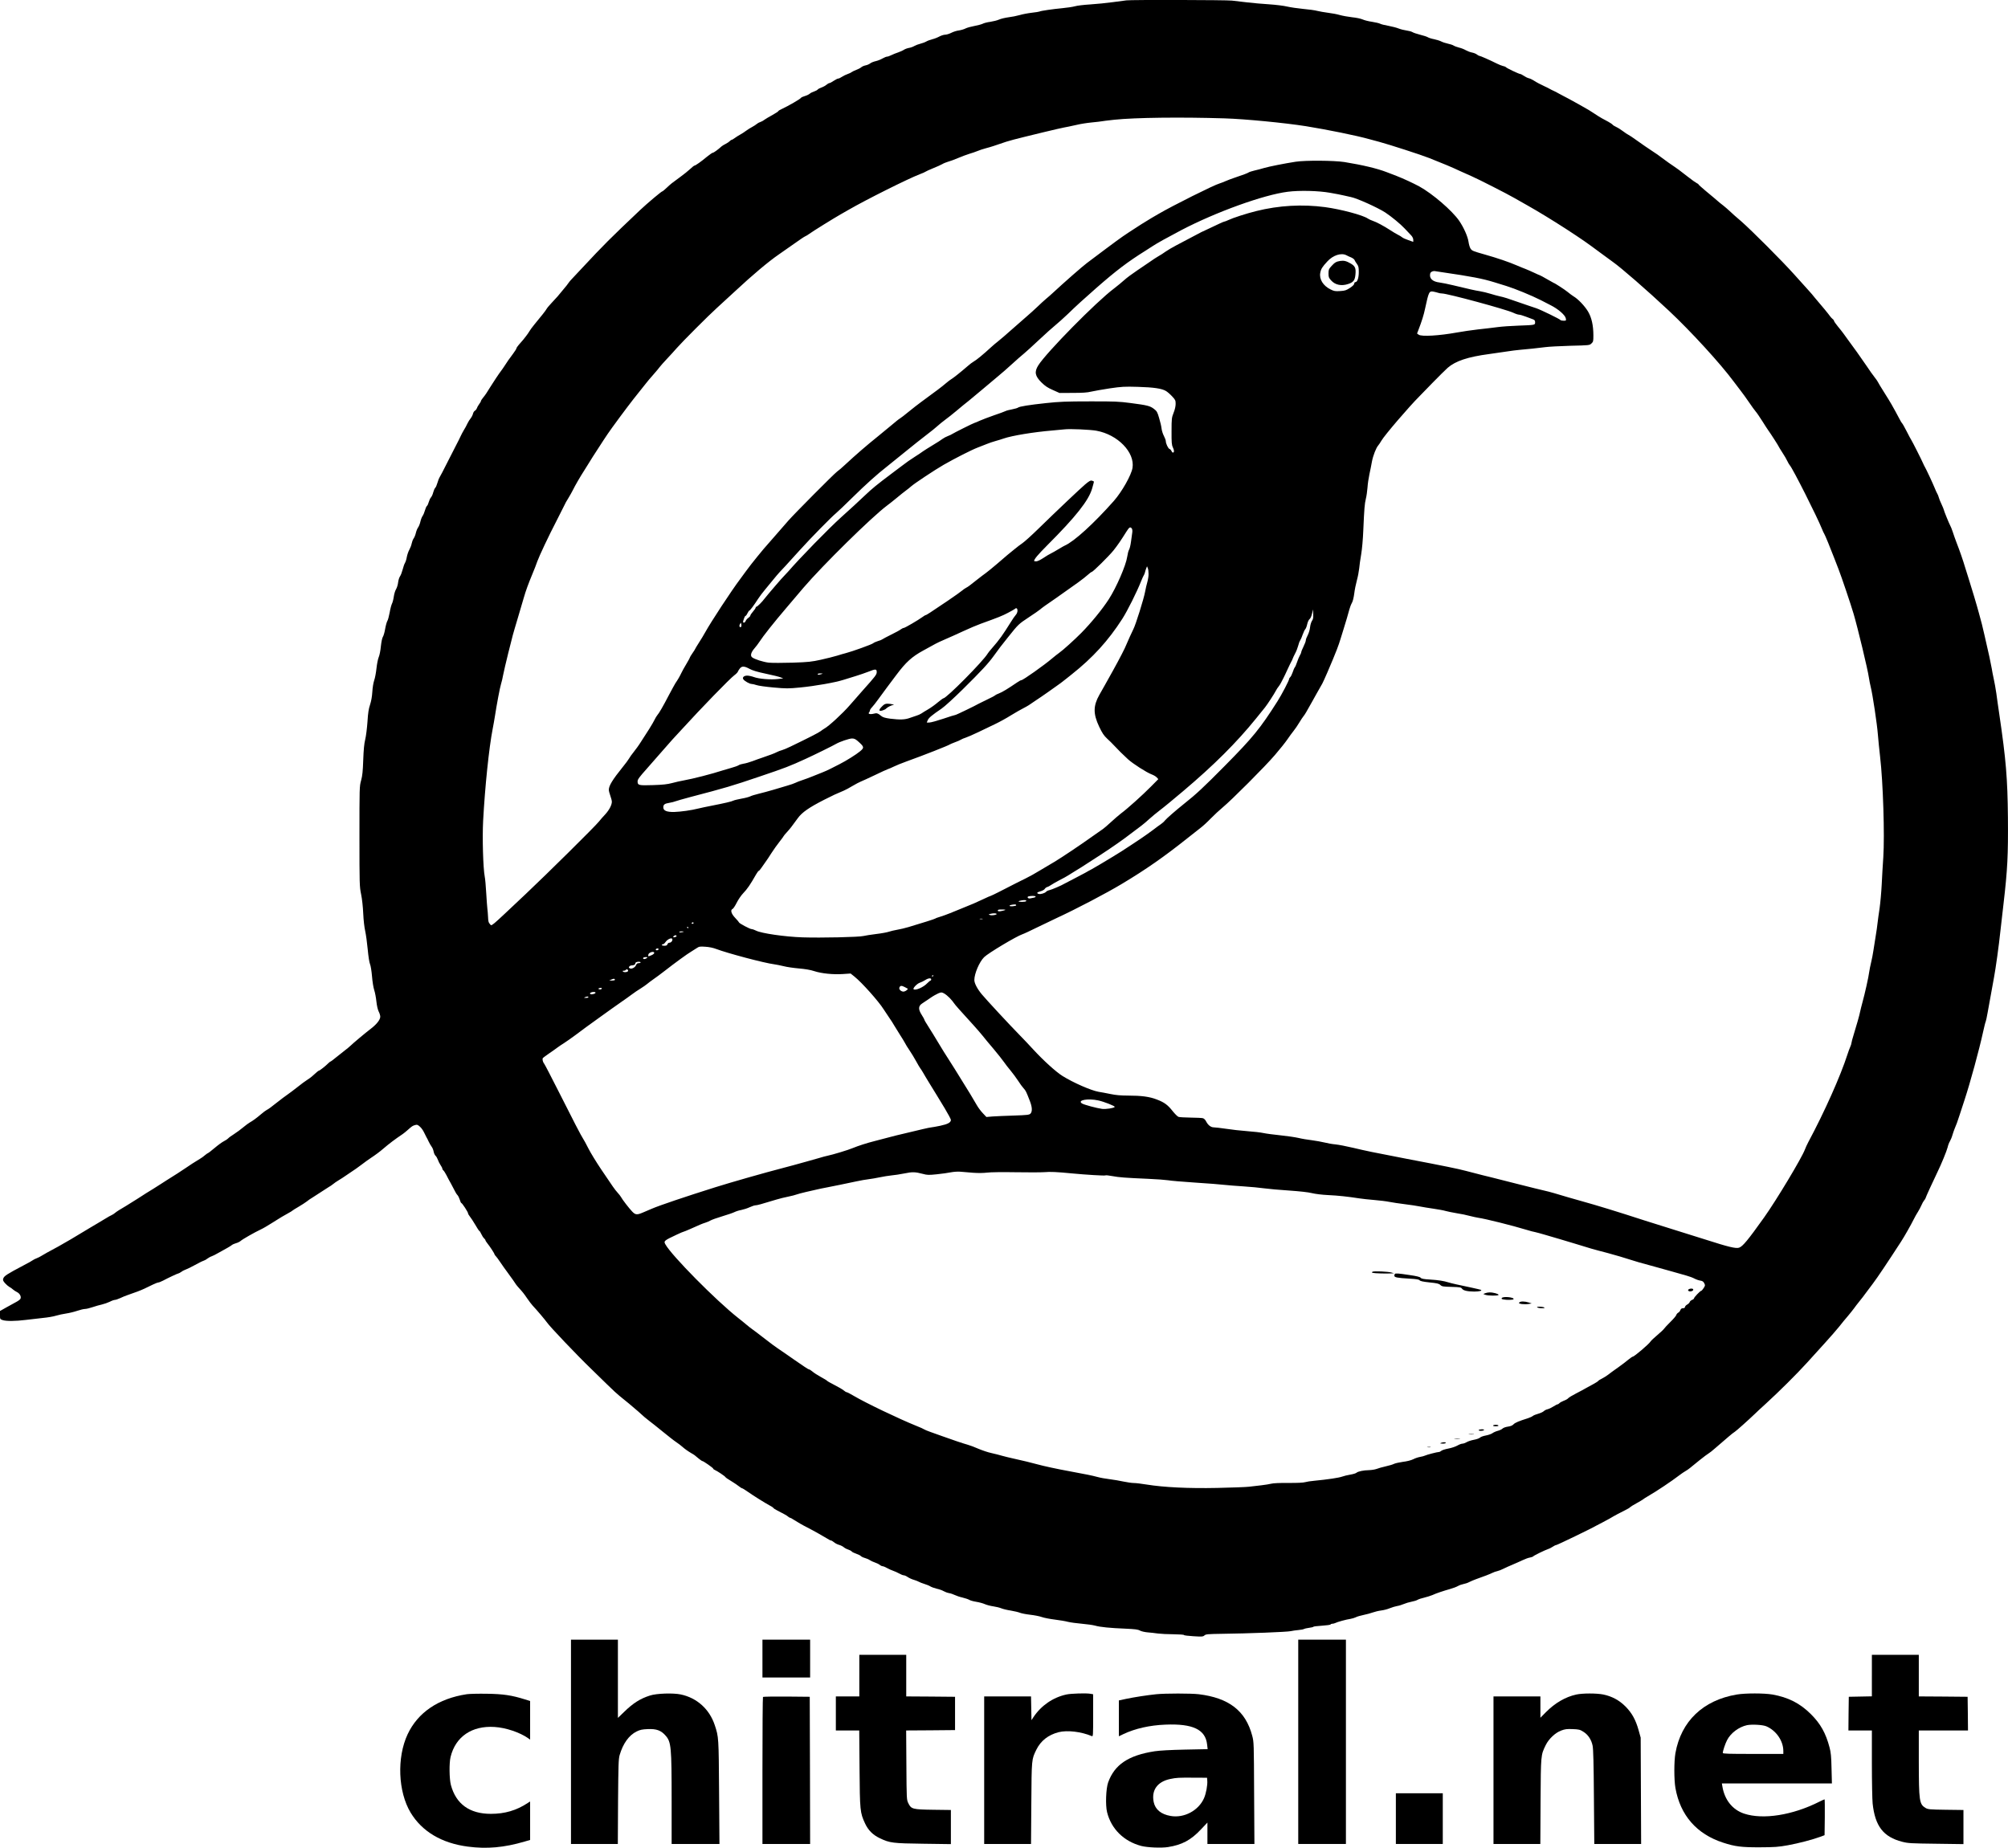
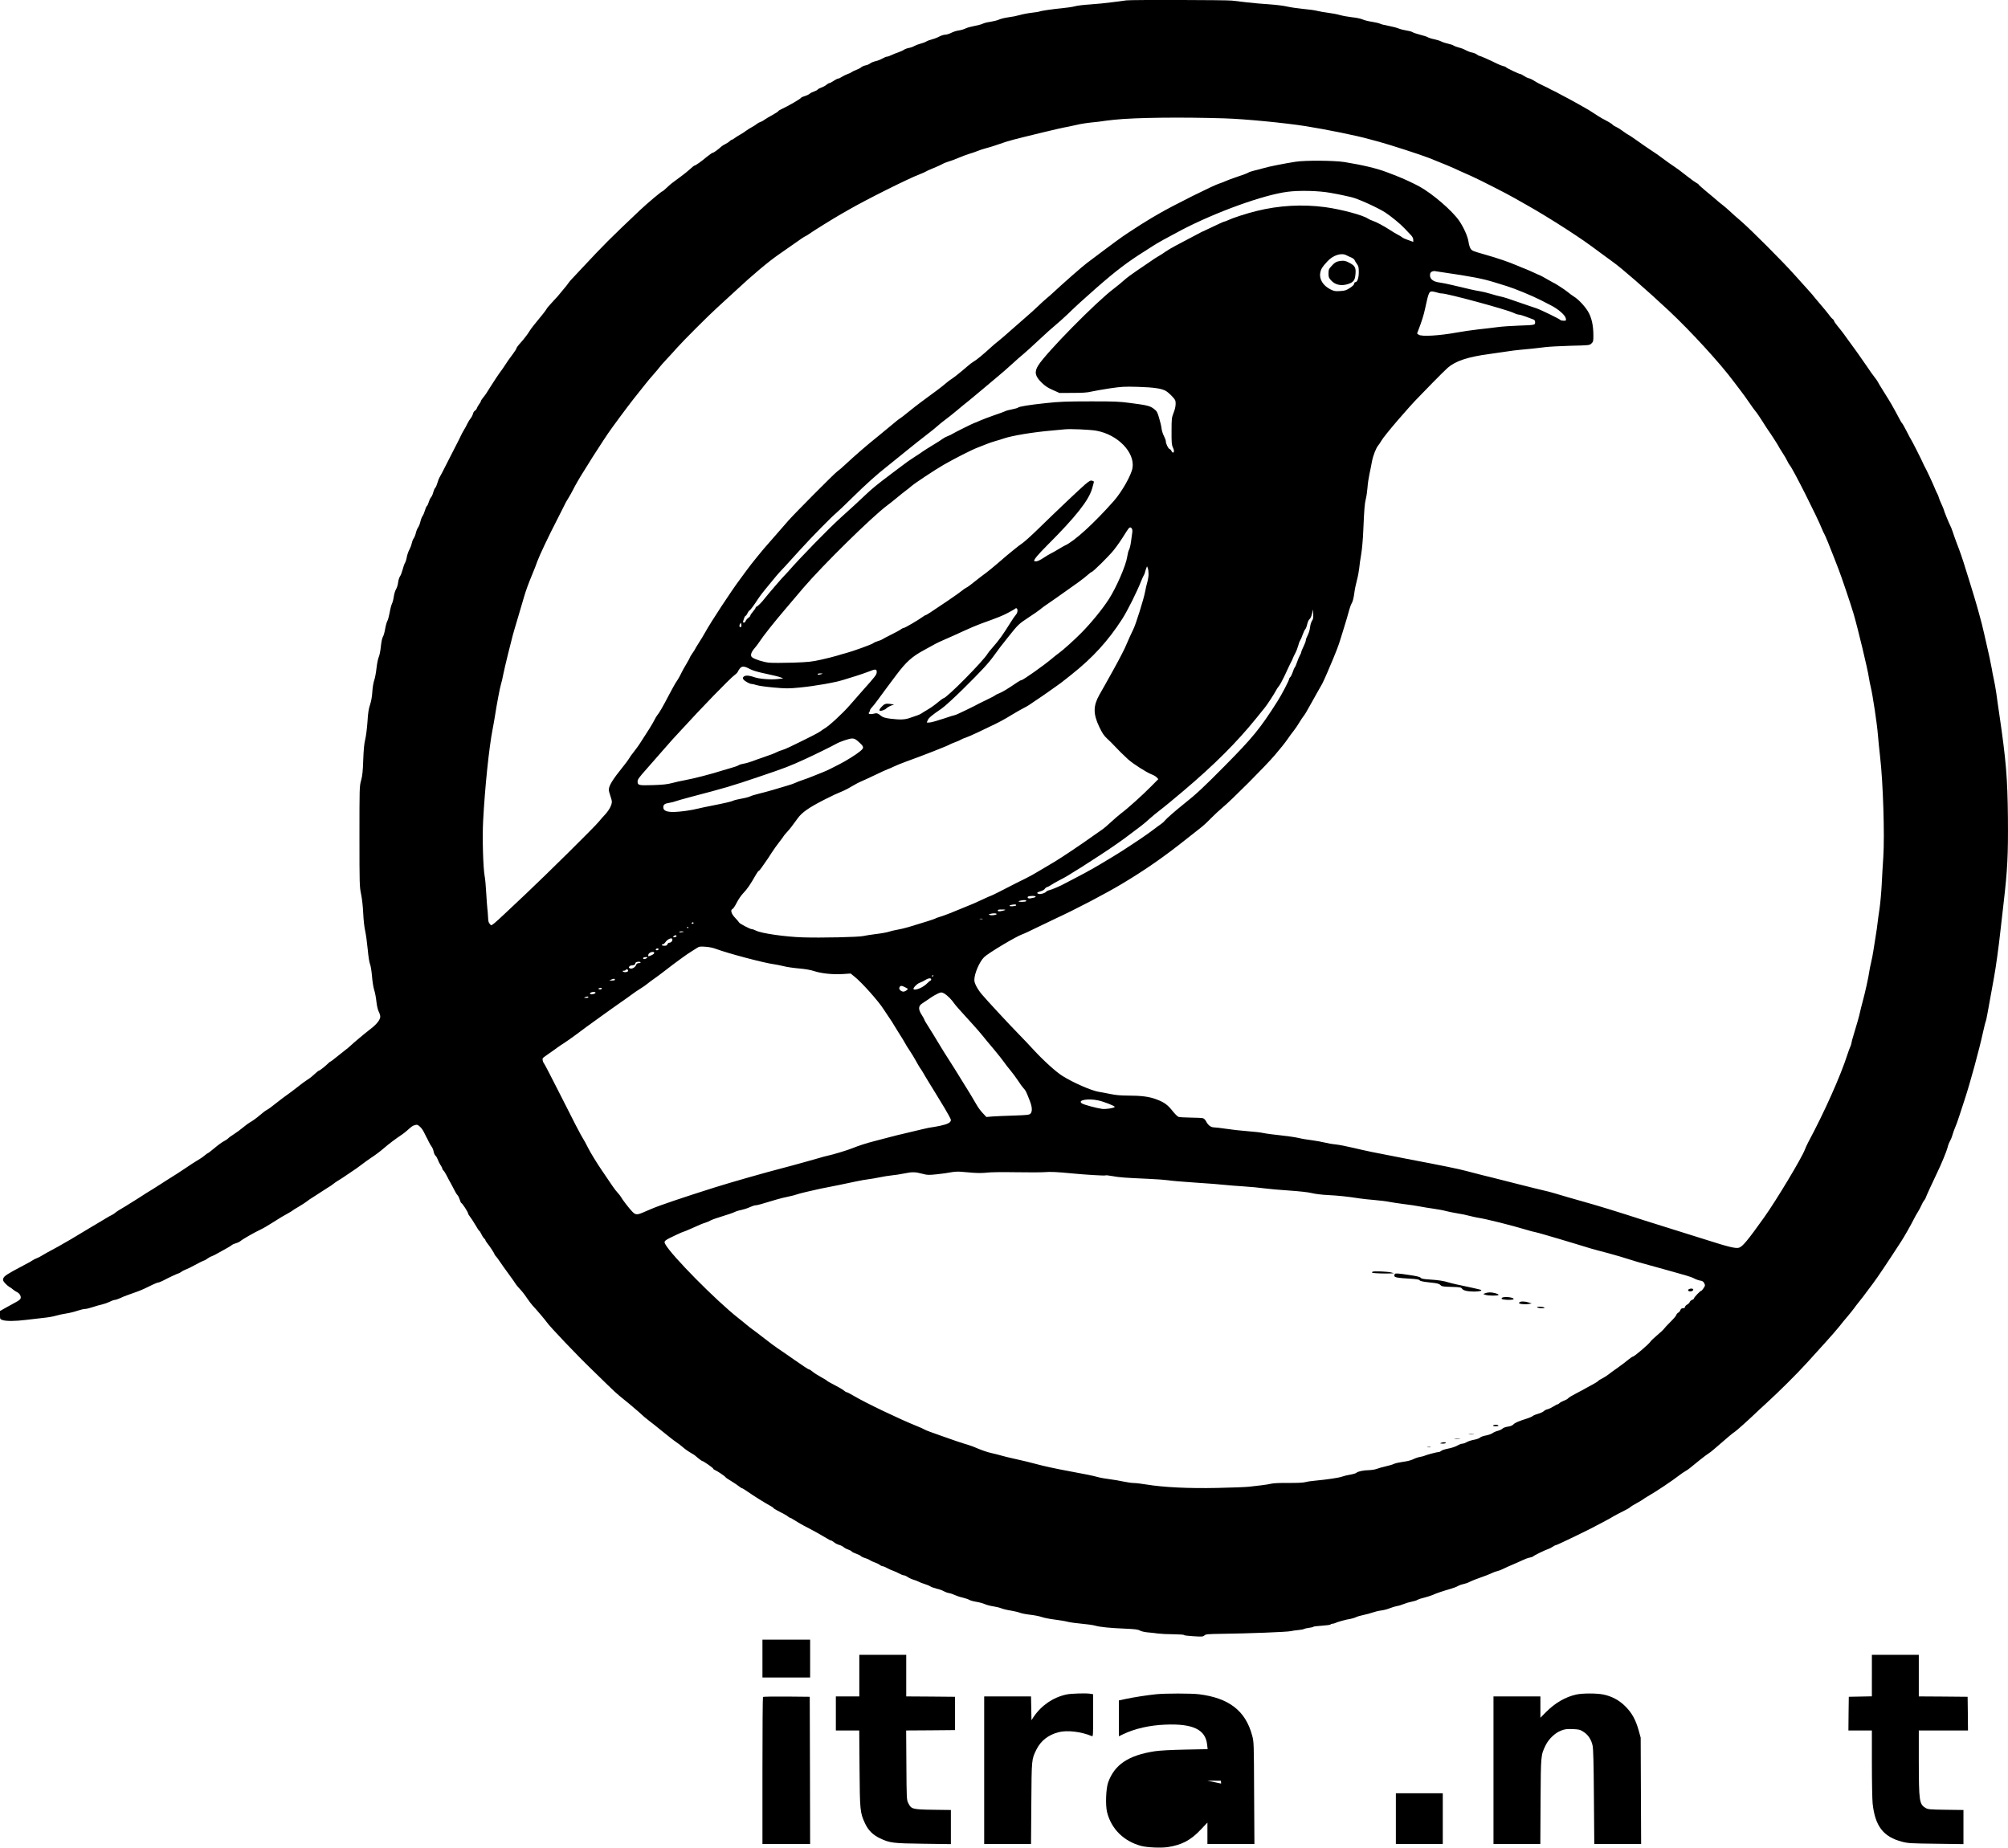
<svg xmlns="http://www.w3.org/2000/svg" version="1.0" preserveAspectRatio="xMidYMid meet" viewBox="0.5 434.16 2653.38 2441.86">
  <g transform="translate(0,3131) scale(0.1,-0.1)" fill="#000000" stroke="none">
    <path d="M14885 26963 c-16 -2 -95 -12 -175 -23 -80 -11 -214 -25 -298 -30 -84 -5 -176 -16 -205 -25 -28 -8 -104 -19 -167 -25 -120 -11 -285 -35 -299 -44 -4 -3 -50 -10 -102 -16 -52 -6 -124 -20 -161 -31 -38 -11 -104 -24 -147 -29 -44 -6 -99 -19 -124 -30 -24 -11 -77 -24 -116 -30 -40 -5 -86 -17 -102 -26 -17 -8 -66 -21 -109 -29 -43 -8 -96 -22 -117 -33 -21 -11 -60 -22 -88 -26 -27 -3 -72 -17 -99 -31 -27 -14 -64 -25 -81 -25 -18 0 -53 -11 -79 -25 -26 -14 -68 -30 -94 -36 -26 -7 -60 -19 -77 -29 -16 -10 -51 -22 -77 -29 -26 -6 -62 -20 -80 -30 -18 -11 -51 -23 -73 -26 -22 -4 -51 -15 -65 -24 -14 -10 -48 -25 -76 -35 -28 -9 -68 -25 -90 -36 -21 -11 -47 -20 -57 -20 -10 0 -37 -11 -60 -24 -23 -14 -64 -30 -91 -36 -27 -6 -60 -19 -73 -30 -14 -11 -41 -22 -62 -26 -20 -4 -45 -15 -56 -25 -11 -10 -40 -25 -65 -34 -24 -9 -51 -22 -60 -29 -8 -7 -32 -19 -54 -26 -21 -7 -54 -23 -74 -36 -19 -13 -42 -24 -51 -24 -9 0 -36 -14 -60 -30 -24 -17 -50 -30 -57 -30 -7 0 -25 -11 -41 -24 -15 -13 -45 -28 -65 -35 -20 -7 -42 -18 -48 -26 -6 -8 -28 -19 -48 -26 -20 -6 -46 -19 -57 -29 -11 -10 -40 -24 -65 -31 -25 -7 -48 -18 -52 -25 -10 -16 -165 -105 -250 -145 -27 -12 -48 -25 -48 -29 0 -5 -35 -27 -77 -51 -43 -23 -91 -52 -108 -64 -16 -13 -41 -26 -55 -30 -14 -4 -34 -15 -45 -25 -11 -10 -38 -27 -60 -39 -22 -11 -58 -34 -80 -50 -22 -17 -58 -40 -80 -52 -22 -12 -54 -32 -71 -45 -17 -13 -36 -24 -41 -24 -6 0 -16 -7 -24 -16 -7 -8 -31 -25 -53 -36 -23 -11 -48 -27 -56 -34 -44 -41 -104 -84 -115 -84 -8 0 -42 -24 -77 -52 -76 -64 -153 -118 -166 -118 -5 0 -32 -21 -58 -46 -27 -25 -84 -71 -127 -102 -117 -85 -128 -94 -182 -145 -27 -26 -53 -47 -57 -47 -12 0 -203 -161 -296 -249 -401 -380 -471 -450 -767 -767 -60 -65 -121 -130 -135 -144 -14 -14 -33 -36 -42 -50 -8 -14 -39 -52 -67 -85 -28 -33 -63 -75 -78 -94 -16 -18 -52 -58 -81 -88 -29 -31 -58 -65 -64 -77 -11 -21 -67 -92 -164 -209 -28 -34 -56 -73 -63 -86 -7 -13 -27 -42 -45 -65 -31 -41 -39 -51 -96 -115 -16 -19 -30 -39 -30 -45 0 -7 -21 -40 -47 -75 -47 -62 -75 -102 -120 -172 -12 -19 -30 -43 -38 -54 -19 -23 -112 -163 -139 -208 -39 -65 -71 -113 -98 -145 -15 -18 -28 -38 -28 -44 0 -6 -11 -25 -24 -42 -13 -17 -26 -41 -30 -54 -4 -12 -16 -26 -26 -32 -10 -5 -21 -23 -25 -40 -4 -17 -17 -43 -29 -58 -13 -15 -33 -47 -45 -72 -11 -25 -32 -63 -46 -85 -13 -22 -34 -60 -45 -85 -11 -25 -28 -58 -37 -75 -9 -16 -65 -126 -124 -243 -59 -117 -111 -218 -117 -225 -5 -6 -17 -37 -26 -68 -9 -31 -22 -62 -30 -68 -7 -6 -19 -33 -26 -59 -6 -26 -20 -56 -30 -67 -10 -11 -23 -39 -29 -61 -6 -23 -17 -47 -25 -53 -7 -6 -19 -33 -26 -59 -7 -26 -21 -59 -31 -73 -10 -14 -23 -48 -29 -75 -6 -27 -19 -61 -30 -76 -11 -15 -24 -48 -30 -74 -6 -26 -19 -59 -30 -73 -10 -15 -21 -45 -25 -66 -4 -22 -18 -58 -30 -80 -13 -22 -28 -66 -34 -97 -5 -32 -17 -68 -25 -80 -8 -13 -21 -51 -30 -86 -9 -34 -24 -75 -35 -90 -10 -15 -22 -51 -25 -80 -3 -29 -15 -69 -26 -88 -12 -18 -26 -63 -31 -99 -5 -37 -16 -80 -25 -96 -8 -17 -22 -69 -30 -117 -9 -48 -22 -97 -30 -109 -8 -13 -21 -59 -29 -104 -7 -44 -21 -92 -30 -106 -10 -15 -20 -64 -27 -126 -5 -57 -18 -121 -29 -145 -10 -24 -23 -90 -29 -146 -6 -56 -19 -128 -30 -158 -11 -33 -22 -97 -25 -154 -4 -65 -15 -123 -30 -169 -18 -53 -27 -108 -34 -225 -6 -85 -19 -191 -30 -235 -14 -56 -21 -136 -26 -270 -5 -148 -11 -208 -28 -270 -22 -78 -22 -94 -22 -740 0 -639 1 -663 22 -765 13 -63 24 -165 28 -255 4 -89 15 -183 26 -231 10 -45 25 -153 33 -240 9 -95 21 -175 31 -198 9 -21 20 -90 26 -160 5 -66 18 -148 29 -181 11 -33 24 -102 29 -152 6 -56 18 -107 30 -132 12 -22 21 -53 21 -68 0 -40 -46 -99 -121 -157 -75 -57 -243 -198 -275 -230 -12 -12 -45 -39 -74 -61 -29 -22 -82 -64 -116 -92 -35 -29 -67 -53 -71 -53 -4 0 -19 -12 -33 -26 -33 -34 -110 -94 -119 -94 -7 0 -30 -19 -96 -79 -11 -10 -39 -30 -61 -44 -23 -14 -80 -56 -127 -94 -47 -37 -109 -84 -137 -103 -28 -19 -82 -60 -120 -90 -104 -82 -123 -96 -150 -110 -14 -7 -48 -33 -76 -57 -61 -52 -108 -86 -149 -109 -16 -9 -55 -38 -85 -63 -30 -26 -85 -66 -122 -90 -37 -23 -72 -49 -79 -58 -7 -8 -31 -24 -53 -35 -23 -11 -78 -51 -123 -89 -45 -38 -85 -69 -89 -69 -3 0 -21 -12 -39 -27 -17 -16 -47 -37 -66 -48 -56 -33 -152 -95 -194 -125 -26 -19 -172 -113 -252 -162 -15 -10 -48 -31 -73 -47 -25 -16 -69 -45 -99 -63 -87 -53 -117 -72 -147 -92 -16 -11 -45 -29 -64 -41 -19 -12 -55 -35 -80 -50 -25 -16 -57 -36 -72 -45 -68 -39 -125 -75 -143 -91 -11 -10 -31 -23 -45 -29 -14 -6 -50 -26 -80 -45 -30 -19 -75 -46 -100 -60 -25 -14 -69 -40 -98 -58 -185 -113 -367 -220 -427 -252 -125 -67 -199 -108 -225 -125 -14 -9 -41 -23 -60 -30 -19 -7 -42 -19 -50 -25 -8 -7 -64 -39 -125 -70 -218 -115 -253 -138 -266 -171 -8 -22 -5 -31 22 -63 18 -20 44 -42 58 -50 14 -7 36 -22 47 -33 12 -11 37 -27 55 -36 38 -19 59 -63 43 -90 -6 -9 -30 -27 -55 -40 -24 -13 -82 -45 -129 -71 l-85 -48 0 -54 c0 -53 1 -54 35 -66 47 -16 170 -15 305 2 61 8 162 19 225 26 63 6 142 19 175 30 33 10 94 23 135 29 41 6 107 22 147 36 39 13 85 24 102 24 17 0 62 11 100 24 38 13 94 29 123 35 30 7 76 23 103 36 26 14 58 25 69 25 11 0 43 11 71 24 27 13 70 31 95 39 114 39 169 60 225 86 33 16 85 41 114 55 30 14 61 26 69 26 8 0 35 11 61 24 71 38 195 96 205 96 4 0 21 9 37 20 15 12 43 26 61 32 18 6 71 32 118 58 47 26 96 51 110 55 14 4 39 17 55 30 17 12 41 26 55 30 14 4 57 26 95 48 39 22 90 51 115 64 25 14 52 31 60 38 8 7 33 18 54 24 21 5 48 19 60 29 25 23 189 116 266 152 27 12 96 52 147 85 18 11 46 29 64 40 18 11 49 30 68 42 20 12 59 34 86 49 28 15 52 30 55 34 3 4 39 26 80 50 41 24 89 55 107 69 17 15 53 39 80 55 26 16 79 50 116 75 37 25 81 53 96 62 16 8 42 26 59 40 16 13 44 33 63 44 50 30 58 36 145 95 44 30 87 60 96 65 9 6 42 30 75 55 32 25 85 63 118 85 61 40 120 84 165 123 79 68 155 125 256 193 13 9 41 31 62 50 62 55 68 59 101 69 28 8 36 5 65 -21 19 -16 43 -51 55 -77 12 -26 26 -54 31 -62 6 -8 19 -35 30 -59 11 -23 29 -54 39 -67 11 -14 22 -42 26 -63 4 -22 15 -47 25 -56 11 -10 24 -33 31 -53 6 -19 22 -50 35 -70 13 -19 24 -40 24 -47 0 -7 6 -18 14 -24 8 -7 26 -35 41 -64 14 -29 41 -79 60 -112 18 -33 40 -76 50 -95 9 -19 24 -44 35 -55 10 -11 24 -39 31 -62 7 -24 16 -43 20 -43 11 0 89 -120 89 -136 0 -7 10 -25 23 -41 13 -15 45 -65 72 -110 26 -46 51 -83 55 -83 4 0 15 -18 25 -40 10 -22 26 -47 36 -56 11 -10 19 -21 19 -27 0 -5 12 -23 26 -41 35 -43 94 -134 94 -145 0 -4 7 -14 15 -21 8 -7 36 -45 62 -84 26 -39 68 -98 93 -131 25 -33 59 -80 75 -104 17 -24 35 -51 40 -59 6 -8 21 -27 35 -42 52 -57 68 -77 111 -140 24 -36 57 -78 72 -95 56 -59 168 -192 188 -221 36 -55 409 -446 588 -618 40 -39 133 -129 205 -200 72 -71 147 -140 166 -154 41 -31 213 -174 250 -208 65 -60 102 -92 145 -124 26 -19 105 -82 176 -140 71 -58 151 -121 180 -140 28 -19 64 -46 79 -60 36 -32 75 -59 122 -87 39 -22 41 -24 99 -73 20 -16 40 -30 45 -30 14 0 144 -91 144 -101 0 -5 10 -13 23 -18 27 -11 130 -79 138 -93 6 -9 21 -19 108 -73 18 -11 49 -32 68 -47 20 -16 40 -28 45 -28 5 0 36 -19 70 -43 77 -54 229 -149 290 -182 26 -13 49 -29 53 -35 3 -6 23 -19 43 -29 97 -50 137 -72 152 -86 9 -8 21 -15 26 -15 5 0 25 -10 43 -23 57 -36 122 -74 186 -106 75 -38 218 -119 265 -148 19 -13 40 -23 47 -23 6 0 24 -11 40 -24 15 -13 46 -29 67 -34 21 -6 48 -20 60 -30 12 -11 38 -25 58 -31 20 -7 42 -18 48 -26 6 -8 33 -21 60 -30 27 -9 54 -23 60 -30 7 -8 31 -20 54 -26 22 -6 52 -19 66 -29 14 -9 43 -23 65 -30 22 -7 51 -21 64 -31 13 -11 31 -19 40 -19 9 0 35 -11 58 -24 23 -13 59 -29 80 -36 21 -7 57 -23 80 -36 23 -13 50 -24 61 -24 11 0 35 -11 55 -25 20 -13 56 -29 79 -35 24 -7 52 -18 64 -25 11 -7 45 -20 74 -29 29 -9 65 -23 78 -32 14 -9 52 -23 85 -31 34 -7 74 -22 91 -32 17 -10 49 -22 71 -26 21 -3 55 -15 76 -25 20 -10 66 -26 103 -34 36 -9 76 -22 89 -30 12 -8 53 -20 92 -26 38 -6 90 -20 114 -31 25 -11 75 -24 111 -29 36 -5 84 -17 106 -26 21 -9 78 -23 126 -30 47 -8 102 -21 121 -29 20 -8 80 -20 134 -26 54 -6 123 -19 153 -30 30 -11 108 -26 173 -34 64 -8 143 -21 175 -30 32 -8 115 -19 183 -25 68 -6 147 -17 175 -25 65 -19 199 -32 399 -40 129 -6 167 -10 195 -26 19 -10 64 -20 100 -23 36 -3 97 -9 135 -15 39 -5 132 -10 208 -10 75 -1 137 -5 137 -10 0 -5 56 -12 125 -16 114 -7 128 -6 146 11 18 16 43 18 232 21 347 4 859 24 907 35 25 6 72 12 105 15 33 3 65 9 71 14 6 4 36 11 67 15 31 4 57 10 57 14 0 4 51 10 113 14 61 4 114 11 115 17 2 5 12 9 23 9 11 0 27 4 37 9 25 14 149 48 201 55 24 4 57 14 73 22 16 9 62 22 101 30 40 8 95 23 122 33 28 10 77 22 110 26 33 4 85 17 115 30 30 12 73 25 96 29 22 3 62 15 87 26 25 11 72 25 104 31 32 6 68 17 80 25 13 8 52 21 88 29 36 9 85 24 108 34 49 23 145 55 237 81 36 10 81 27 100 38 19 11 53 23 75 27 22 4 56 15 75 26 19 10 60 27 90 38 106 37 185 68 215 83 17 9 46 19 65 23 19 4 55 18 80 31 25 13 79 37 120 54 41 18 102 44 135 60 33 16 77 32 98 35 20 4 40 11 43 16 6 10 158 84 194 95 14 4 41 17 60 30 19 13 41 24 49 24 13 0 471 221 531 257 14 8 48 25 75 39 28 14 70 37 95 51 72 43 161 90 217 117 28 14 54 29 57 35 4 5 41 29 84 52 42 23 84 48 92 55 8 7 33 23 56 36 111 63 323 205 424 283 25 19 59 42 75 51 17 9 44 28 60 41 17 13 74 60 128 104 54 43 108 84 120 90 12 6 51 37 87 69 36 31 78 67 94 81 16 13 54 46 85 73 31 27 68 56 83 65 23 15 176 152 266 238 12 13 75 71 140 130 175 160 408 391 545 542 67 74 176 194 242 267 66 72 148 167 183 210 34 44 86 107 115 140 28 34 65 79 80 100 15 22 48 64 72 94 25 30 64 81 87 113 24 32 64 86 90 120 26 34 91 127 144 207 86 129 121 182 230 350 45 69 129 218 165 290 18 36 44 83 59 105 14 22 34 60 45 85 10 25 27 54 37 66 10 11 18 24 18 29 0 8 91 207 155 340 53 108 124 282 136 330 6 28 20 64 31 82 10 17 26 55 34 85 9 29 22 67 29 83 17 37 40 100 67 185 12 36 40 124 64 196 74 225 192 657 243 891 16 73 32 137 36 142 3 6 15 59 25 118 26 148 65 361 84 463 23 123 64 417 86 625 11 99 29 257 40 350 53 455 62 640 58 1140 -5 519 -25 761 -114 1365 -14 91 -31 215 -39 275 -9 61 -24 148 -35 195 -10 47 -22 105 -25 130 -4 25 -18 95 -31 155 -57 255 -87 383 -100 435 -9 30 -26 96 -39 145 -25 95 -104 358 -137 460 -11 33 -30 96 -44 140 -29 98 -72 223 -114 330 -17 44 -40 109 -51 144 -12 36 -27 74 -34 85 -13 22 -85 198 -85 210 0 4 -13 35 -29 70 -17 34 -33 76 -37 92 -4 16 -13 38 -20 49 -7 11 -22 45 -34 75 -23 58 -115 254 -131 280 -5 8 -15 28 -22 45 -17 41 -146 296 -156 309 -5 6 -32 57 -61 114 -29 56 -56 105 -61 107 -4 3 -19 27 -32 53 -13 26 -37 70 -52 97 -15 28 -40 71 -54 97 -14 26 -60 100 -101 165 -41 65 -78 126 -82 136 -5 10 -23 37 -42 60 -19 23 -69 94 -111 157 -70 103 -171 245 -248 348 -15 20 -39 53 -52 72 -14 19 -47 62 -75 95 -27 33 -49 65 -50 72 0 6 -8 18 -18 25 -9 7 -24 23 -32 34 -20 29 -122 153 -151 185 -13 14 -37 43 -54 64 -16 22 -57 69 -90 105 -33 36 -114 126 -180 200 -155 174 -571 590 -703 705 -57 48 -125 108 -150 133 -26 24 -63 56 -82 71 -19 14 -42 33 -52 41 -41 36 -99 85 -185 156 -51 43 -93 80 -93 84 0 4 -11 12 -24 18 -13 6 -63 41 -111 79 -117 91 -154 119 -190 142 -42 27 -84 58 -163 116 -37 28 -81 60 -99 70 -47 30 -190 128 -253 174 -30 22 -68 47 -85 56 -16 8 -50 31 -75 50 -25 19 -64 44 -86 54 -23 11 -45 24 -49 30 -3 6 -29 24 -56 39 -28 15 -67 36 -87 47 -20 11 -64 38 -96 60 -56 38 -85 55 -201 120 -129 72 -154 85 -210 114 -33 17 -67 35 -75 40 -8 6 -31 17 -50 26 -19 8 -46 22 -60 30 -14 8 -41 22 -60 30 -55 25 -112 55 -150 80 -19 12 -48 26 -64 29 -16 4 -45 18 -65 32 -19 13 -41 24 -47 24 -17 0 -181 78 -188 89 -4 5 -21 13 -39 16 -17 4 -57 20 -87 35 -81 41 -214 100 -227 100 -5 0 -21 8 -34 19 -13 10 -42 21 -64 25 -22 4 -58 18 -80 30 -22 13 -62 29 -90 35 -27 7 -60 19 -72 27 -12 8 -46 19 -75 25 -29 6 -69 19 -88 29 -19 10 -62 23 -95 30 -33 6 -70 18 -81 25 -12 8 -58 23 -103 34 -44 11 -91 27 -103 35 -13 8 -48 17 -78 21 -30 4 -77 16 -105 27 -27 11 -88 26 -134 35 -47 8 -96 20 -110 28 -14 7 -62 18 -106 25 -44 6 -100 20 -124 31 -25 11 -87 24 -140 29 -52 6 -124 19 -160 29 -36 11 -106 24 -156 30 -49 6 -114 18 -143 25 -29 8 -113 20 -185 26 -73 7 -168 21 -212 31 -44 11 -152 24 -240 30 -88 5 -216 17 -285 25 -69 8 -161 19 -205 24 -74 9 -1331 12 -1400 3z m1305 -1559 c266 -8 789 -59 1070 -103 284 -46 666 -123 840 -172 41 -11 100 -27 130 -35 142 -39 552 -171 660 -214 185 -73 300 -121 410 -173 41 -19 109 -49 150 -67 88 -38 480 -238 560 -285 30 -18 111 -64 180 -102 137 -77 332 -196 510 -311 222 -145 269 -178 459 -319 57 -43 128 -95 157 -115 105 -73 454 -376 743 -647 289 -271 679 -697 853 -932 26 -35 68 -90 92 -121 25 -31 75 -101 112 -155 36 -54 77 -109 89 -123 13 -14 51 -70 86 -125 34 -55 71 -111 81 -125 25 -33 138 -209 138 -215 0 -2 21 -37 47 -77 27 -40 56 -91 66 -113 10 -22 25 -47 33 -56 39 -43 360 -679 426 -844 11 -27 23 -54 28 -60 9 -11 86 -199 130 -315 16 -41 43 -111 60 -155 33 -83 163 -466 199 -590 55 -187 187 -736 201 -838 6 -39 17 -96 25 -127 25 -99 84 -492 94 -625 6 -71 19 -206 30 -300 39 -333 61 -1036 42 -1325 -7 -96 -16 -258 -21 -360 -5 -102 -18 -243 -28 -315 -11 -71 -23 -159 -27 -195 -3 -36 -15 -114 -25 -175 -10 -60 -24 -146 -30 -190 -6 -44 -20 -114 -30 -155 -10 -41 -21 -97 -25 -125 -7 -62 -58 -290 -90 -405 -13 -47 -26 -101 -30 -120 -8 -44 -49 -188 -86 -307 -16 -51 -29 -100 -29 -109 0 -9 -7 -30 -15 -48 -8 -17 -26 -65 -39 -106 -89 -278 -302 -756 -516 -1155 -17 -33 -38 -77 -45 -98 -40 -109 -376 -668 -538 -896 -216 -303 -284 -385 -332 -401 -42 -14 -141 10 -440 106 -110 35 -297 94 -415 130 -118 36 -296 92 -395 124 -360 117 -628 199 -830 255 -129 36 -222 63 -365 106 -41 12 -102 28 -135 35 -33 7 -186 45 -340 84 -154 40 -314 80 -355 90 -70 16 -107 26 -335 85 -101 27 -281 64 -780 159 -472 91 -528 103 -710 146 -88 21 -193 41 -233 45 -40 3 -106 15 -145 25 -40 10 -115 23 -167 30 -52 6 -131 19 -176 30 -44 10 -152 26 -240 35 -87 9 -188 22 -224 30 -36 8 -132 19 -215 25 -82 6 -207 20 -277 31 -70 10 -142 19 -162 19 -41 0 -78 29 -104 80 -10 20 -27 37 -42 41 -14 4 -87 7 -162 8 -75 1 -148 5 -161 10 -13 5 -47 39 -76 75 -65 83 -111 117 -212 155 -95 37 -203 51 -382 51 -91 0 -159 6 -230 21 -56 11 -126 25 -155 29 -99 17 -334 120 -477 209 -89 56 -253 205 -390 354 -49 54 -131 140 -180 190 -125 127 -443 470 -498 537 -60 73 -97 145 -97 187 0 85 66 239 129 302 53 53 426 276 506 303 17 5 107 47 200 93 94 45 206 99 250 120 258 119 657 328 865 453 314 188 558 358 864 602 66 52 144 114 174 137 31 23 92 79 136 125 45 46 115 111 156 145 118 97 564 544 691 693 64 74 138 167 164 205 26 39 64 90 84 115 20 25 54 74 75 110 22 36 46 73 55 83 17 20 40 59 115 194 42 75 69 125 134 238 14 24 113 251 140 320 11 28 34 86 52 129 17 44 40 109 50 145 11 37 28 93 39 126 29 91 60 198 76 258 8 30 23 69 34 88 12 20 24 70 31 124 6 50 22 128 35 175 13 47 26 116 30 154 3 38 15 121 26 185 12 69 24 203 29 331 12 275 17 341 34 410 8 30 17 95 21 144 3 49 15 130 26 180 11 50 26 125 33 166 15 78 55 181 83 212 9 10 28 39 42 63 42 72 361 445 501 585 14 14 93 95 175 180 83 85 173 174 200 198 104 90 265 144 550 182 77 11 183 26 235 34 52 8 127 18 165 21 99 8 246 24 340 36 44 6 193 14 332 18 248 6 252 6 277 30 24 22 26 31 26 105 0 136 -24 240 -72 320 -44 72 -130 163 -190 198 -18 11 -53 37 -78 58 -36 30 -175 120 -185 120 -1 0 -41 23 -89 50 -48 28 -89 50 -92 50 -3 0 -39 16 -79 35 -41 19 -91 41 -112 49 -21 8 -72 28 -113 46 -109 47 -259 98 -425 145 -155 44 -168 49 -187 76 -10 14 -23 55 -28 92 -10 70 -63 189 -123 277 -93 135 -352 358 -528 455 -84 45 -209 103 -299 138 -36 14 -94 37 -130 50 -126 49 -320 95 -560 134 -137 21 -514 24 -645 4 -148 -23 -349 -63 -414 -82 -35 -11 -93 -26 -129 -34 -36 -9 -71 -20 -77 -25 -11 -9 -72 -32 -200 -75 -27 -9 -75 -27 -105 -40 -30 -13 -66 -27 -80 -31 -71 -19 -621 -294 -807 -403 -32 -19 -73 -42 -91 -53 -53 -30 -206 -127 -302 -191 -14 -9 -50 -33 -80 -54 -30 -20 -133 -96 -228 -167 -95 -72 -205 -155 -245 -184 -59 -44 -300 -255 -456 -400 -20 -19 -56 -50 -80 -70 -25 -21 -77 -68 -117 -107 -40 -38 -105 -97 -144 -130 -39 -33 -126 -109 -194 -170 -67 -60 -148 -130 -180 -155 -31 -25 -72 -58 -89 -75 -112 -103 -201 -176 -238 -196 -15 -8 -51 -35 -80 -61 -84 -73 -189 -157 -213 -170 -11 -6 -46 -32 -76 -58 -50 -43 -112 -90 -324 -245 -38 -27 -111 -85 -163 -127 -52 -43 -104 -83 -115 -89 -12 -6 -62 -46 -111 -88 -50 -42 -129 -107 -176 -145 -157 -126 -293 -244 -441 -381 -36 -34 -82 -74 -104 -89 -43 -32 -567 -560 -643 -647 -26 -31 -97 -112 -157 -180 -170 -193 -201 -230 -252 -294 -26 -33 -64 -80 -84 -105 -19 -25 -50 -65 -68 -90 -18 -25 -52 -72 -77 -105 -116 -154 -388 -569 -460 -700 -21 -38 -60 -103 -87 -144 -26 -41 -48 -77 -48 -80 0 -3 -16 -28 -35 -55 -19 -27 -35 -54 -35 -58 0 -5 -21 -43 -46 -85 -25 -42 -55 -94 -65 -117 -20 -43 -49 -93 -79 -136 -9 -14 -47 -84 -85 -155 -77 -148 -130 -241 -156 -270 -9 -11 -24 -36 -33 -55 -8 -19 -42 -76 -73 -126 -32 -49 -80 -125 -108 -168 -27 -44 -71 -104 -96 -135 -26 -32 -53 -70 -62 -87 -9 -16 -46 -67 -84 -113 -134 -166 -183 -246 -183 -300 0 -14 9 -50 20 -79 11 -29 20 -65 20 -80 -1 -43 -35 -108 -87 -165 -27 -28 -65 -72 -85 -97 -50 -63 -682 -688 -963 -953 -499 -470 -448 -428 -477 -399 -17 16 -22 36 -24 94 -2 40 -6 89 -9 108 -3 19 -9 112 -15 205 -5 94 -14 193 -20 220 -21 110 -33 512 -21 735 24 450 78 970 126 1215 9 44 22 121 30 170 25 162 66 379 81 426 8 25 21 79 28 120 8 41 37 166 65 279 64 257 59 239 125 460 30 102 66 226 81 275 29 101 60 185 118 325 22 52 50 124 62 160 26 72 149 334 256 540 38 74 81 159 95 188 13 30 40 79 60 109 19 31 46 79 60 107 26 54 99 180 149 257 17 26 41 65 55 88 23 40 61 98 199 311 30 47 81 121 113 165 145 200 279 376 338 448 36 44 83 103 105 132 22 29 70 86 106 126 36 41 72 84 81 97 8 12 51 60 94 106 43 46 104 112 134 147 70 80 419 430 529 529 46 41 156 143 245 225 224 209 436 387 571 480 40 28 131 92 203 142 71 51 138 96 148 99 11 4 35 19 54 33 40 30 332 211 412 256 29 16 76 43 103 59 237 137 790 413 944 472 36 13 69 28 75 33 6 5 52 26 101 46 50 20 105 45 122 55 18 11 52 24 75 31 24 6 84 28 133 49 50 21 117 46 150 56 33 9 80 26 105 36 25 11 77 28 115 38 65 17 98 28 265 85 36 12 144 41 240 64 96 23 209 50 250 61 102 26 286 67 335 75 22 4 74 15 115 25 41 10 127 24 190 30 63 6 122 13 130 15 8 2 85 12 170 21 277 29 881 36 1460 18z m1394 -984 c66 -11 145 -27 175 -34 31 -8 73 -17 94 -21 76 -13 360 -141 459 -206 81 -54 198 -150 254 -210 32 -35 71 -76 87 -92 16 -17 27 -40 27 -57 l0 -28 -65 23 c-36 12 -74 29 -83 38 -9 8 -35 24 -58 35 -22 11 -67 38 -100 60 -83 54 -182 107 -229 122 -22 7 -51 21 -65 30 -64 45 -357 123 -565 151 -300 40 -609 23 -910 -52 -133 -33 -308 -90 -371 -120 -22 -10 -44 -19 -50 -19 -5 0 -31 -11 -59 -24 -27 -13 -90 -43 -140 -66 -49 -22 -97 -45 -105 -49 -17 -9 -186 -98 -330 -174 -52 -27 -116 -65 -143 -84 -26 -19 -69 -47 -95 -61 -26 -15 -74 -46 -107 -70 -33 -23 -112 -77 -175 -119 -63 -42 -140 -99 -170 -127 -31 -28 -92 -78 -135 -111 -234 -175 -893 -845 -1000 -1015 -54 -86 -44 -140 41 -225 50 -49 83 -71 152 -101 l87 -39 175 1 c129 0 193 4 245 17 39 9 149 28 245 43 158 23 194 25 370 20 209 -6 321 -22 374 -56 18 -11 54 -42 80 -70 42 -45 46 -53 46 -99 0 -31 -10 -76 -27 -118 -25 -64 -27 -77 -27 -243 -1 -149 2 -181 17 -213 19 -39 20 -67 2 -70 -5 -1 -14 8 -20 21 -5 12 -17 25 -26 27 -18 6 -49 72 -49 104 0 11 -11 41 -25 68 -14 26 -28 71 -31 98 -3 28 -17 90 -32 138 -23 80 -30 92 -69 122 -52 39 -85 48 -308 77 -151 20 -210 23 -540 22 -311 0 -404 -4 -580 -23 -222 -24 -350 -44 -369 -60 -6 -5 -40 -15 -76 -22 -36 -6 -76 -17 -90 -24 -14 -7 -81 -32 -150 -55 -69 -24 -153 -56 -187 -71 -34 -16 -66 -29 -70 -29 -9 0 -279 -135 -297 -148 -6 -5 -31 -17 -55 -26 -24 -9 -56 -26 -70 -37 -14 -12 -73 -49 -131 -84 -58 -35 -116 -72 -130 -82 -14 -11 -59 -41 -100 -67 -74 -47 -114 -76 -181 -127 -19 -14 -77 -58 -129 -97 -191 -143 -264 -203 -354 -289 -108 -102 -174 -163 -312 -287 -170 -153 -555 -548 -704 -721 -24 -27 -49 -54 -56 -60 -15 -12 -215 -245 -253 -294 -38 -51 -99 -111 -111 -111 -5 0 -10 -6 -10 -12 0 -7 -16 -31 -35 -52 -19 -22 -35 -45 -35 -53 0 -7 -12 -20 -26 -30 -14 -9 -30 -27 -35 -40 -12 -31 -43 -32 -33 0 15 48 24 67 32 67 5 0 16 16 25 35 9 19 20 35 25 35 8 0 62 72 115 155 18 28 59 83 92 122 33 39 81 97 107 130 26 33 65 78 85 100 40 41 69 73 273 298 146 161 411 431 472 481 24 20 122 113 218 208 169 167 332 313 452 406 32 25 140 112 240 194 99 81 229 184 287 228 58 44 124 97 146 118 22 20 67 57 100 81 32 23 100 77 150 119 49 42 124 103 165 135 41 33 122 101 180 150 58 50 146 124 195 164 50 40 137 117 195 170 58 53 127 114 155 136 27 22 117 104 200 182 83 78 180 165 215 193 36 29 110 96 166 149 101 99 218 205 373 341 267 234 419 349 651 494 19 12 60 39 90 58 63 42 197 116 385 215 459 240 1088 467 1406 507 155 20 407 14 563 -14z m213 -825 c15 -8 44 -22 65 -30 20 -9 39 -24 42 -33 3 -9 17 -32 31 -51 21 -29 25 -45 25 -108 0 -78 -19 -133 -45 -133 -8 0 -15 -9 -15 -19 0 -13 -20 -33 -56 -57 -49 -32 -65 -38 -130 -42 -65 -4 -80 -2 -128 22 -97 48 -151 135 -135 219 9 50 26 78 94 151 75 82 184 117 252 81z m1264 -224 c396 -58 532 -84 694 -134 28 -8 97 -30 155 -48 116 -36 332 -125 455 -187 44 -23 103 -53 130 -67 100 -50 190 -129 200 -172 6 -32 6 -33 -29 -33 -19 0 -37 4 -41 9 -8 13 -258 135 -320 156 -27 9 -77 26 -110 37 -33 11 -89 30 -125 43 -131 47 -196 67 -245 77 -27 6 -84 21 -125 34 -41 13 -104 28 -140 34 -65 10 -135 26 -355 79 -66 16 -146 32 -177 36 -95 11 -140 55 -124 120 6 22 41 37 72 29 6 -1 44 -7 85 -13z m-53 -272 c13 -5 36 -9 52 -9 71 0 843 -209 942 -255 29 -14 63 -25 75 -25 13 0 53 -12 90 -26 38 -14 80 -31 96 -36 21 -8 27 -17 27 -39 0 -36 0 -36 -220 -44 -96 -3 -222 -12 -280 -20 -58 -8 -172 -21 -255 -30 -82 -9 -208 -28 -280 -41 -233 -42 -464 -56 -503 -29 l-22 16 20 52 c41 106 69 194 85 272 50 231 54 240 114 229 20 -4 46 -11 59 -15z m-4514 -1823 c281 -51 509 -286 476 -491 -16 -96 -139 -314 -247 -437 -265 -299 -524 -535 -647 -589 -12 -5 -50 -27 -86 -49 -36 -22 -80 -47 -99 -56 -18 -8 -63 -35 -100 -60 -38 -25 -77 -44 -93 -44 -16 0 -28 2 -28 5 0 24 47 80 175 209 376 376 546 591 591 748 13 45 24 85 24 90 0 4 -11 10 -25 14 -21 5 -37 -4 -93 -51 -72 -62 -373 -347 -622 -590 -85 -83 -177 -166 -205 -185 -27 -19 -75 -54 -105 -80 -30 -25 -72 -59 -92 -75 -20 -17 -83 -70 -140 -120 -58 -49 -123 -103 -147 -120 -23 -16 -74 -55 -112 -85 -102 -81 -121 -96 -149 -110 -14 -7 -36 -23 -50 -35 -14 -13 -99 -73 -190 -135 -241 -163 -283 -190 -293 -190 -4 0 -23 -11 -40 -24 -57 -42 -235 -146 -250 -146 -8 0 -25 -9 -39 -19 -13 -11 -71 -42 -128 -70 -57 -28 -109 -56 -115 -61 -7 -6 -33 -17 -60 -24 -26 -8 -54 -21 -63 -29 -17 -15 -278 -109 -357 -129 -22 -5 -75 -21 -117 -34 -42 -13 -139 -37 -215 -54 -122 -27 -164 -32 -373 -39 -129 -4 -271 -4 -315 0 -73 8 -190 45 -222 71 -26 21 -14 65 29 115 23 26 53 66 67 88 49 76 192 257 357 450 56 66 157 185 225 265 257 300 900 933 1104 1086 28 20 86 67 130 103 44 37 98 80 120 96 22 16 54 41 70 56 44 39 315 219 430 285 150 86 371 198 450 228 39 15 93 36 120 47 28 12 79 29 115 39 36 10 85 25 110 34 108 37 389 84 640 105 69 6 141 13 160 15 74 9 339 -3 424 -18z m466 -1291 c7 -9 10 -30 7 -52 -3 -21 -11 -76 -17 -123 -6 -47 -18 -95 -26 -107 -8 -12 -18 -53 -24 -92 -16 -113 -144 -408 -243 -561 -85 -132 -234 -314 -363 -445 -92 -93 -244 -230 -294 -265 -19 -13 -62 -47 -95 -75 -102 -87 -382 -285 -403 -285 -8 0 -32 -13 -55 -29 -125 -85 -197 -129 -239 -145 -26 -10 -50 -22 -53 -26 -3 -5 -49 -30 -103 -55 -53 -25 -104 -50 -112 -55 -42 -25 -300 -150 -311 -150 -6 0 -79 -22 -160 -50 -81 -27 -164 -50 -183 -50 l-35 0 13 31 c13 31 55 66 183 153 40 27 161 138 280 255 253 250 338 343 409 441 77 107 89 122 191 250 135 169 137 171 273 261 69 45 136 92 150 104 22 20 74 57 210 150 38 26 147 104 292 207 51 37 110 83 131 103 21 19 42 35 48 35 15 0 228 210 288 285 54 68 98 132 171 249 37 58 49 66 70 41z m222 -600 c1 -28 -7 -76 -16 -108 -9 -31 -23 -90 -30 -130 -16 -90 -125 -438 -155 -494 -16 -31 -78 -167 -90 -198 -19 -51 -92 -191 -176 -343 -44 -78 -93 -167 -110 -197 -16 -30 -49 -88 -73 -129 -82 -146 -83 -250 -3 -420 42 -88 62 -118 107 -160 31 -28 72 -69 92 -91 49 -53 115 -119 183 -181 65 -59 243 -173 311 -199 25 -9 56 -27 68 -40 l21 -23 -98 -99 c-109 -111 -315 -296 -396 -355 -28 -22 -88 -73 -132 -114 -44 -41 -92 -82 -107 -92 -14 -9 -77 -53 -140 -98 -162 -116 -411 -282 -498 -334 -41 -24 -125 -74 -187 -111 -61 -38 -149 -87 -195 -109 -46 -22 -101 -50 -123 -61 -171 -89 -330 -169 -337 -169 -4 0 -50 -20 -100 -44 -90 -43 -148 -68 -293 -126 -38 -15 -104 -42 -145 -59 -41 -17 -100 -38 -130 -47 -30 -9 -59 -19 -65 -24 -9 -7 -167 -57 -355 -113 -47 -14 -115 -30 -152 -36 -36 -6 -85 -18 -109 -26 -23 -8 -99 -22 -168 -30 -69 -9 -144 -20 -166 -26 -57 -15 -562 -26 -805 -18 -235 8 -545 53 -615 89 -21 11 -48 20 -58 20 -22 0 -167 77 -167 89 0 3 -22 30 -50 59 -53 55 -67 106 -34 119 8 3 33 40 54 82 21 42 59 97 83 122 58 61 94 113 173 252 15 26 31 47 35 47 5 0 20 17 34 38 13 20 38 55 54 77 16 22 53 76 80 120 28 44 76 111 106 149 30 38 55 72 55 75 0 3 20 27 44 53 41 45 60 69 144 185 55 76 149 141 347 242 122 62 159 79 260 121 22 9 74 37 115 62 41 24 91 51 110 58 19 7 103 46 185 85 83 40 161 76 175 80 14 4 47 19 74 32 27 14 104 45 170 69 218 78 553 210 571 224 6 4 36 17 68 29 32 11 68 27 80 35 12 8 40 19 62 26 22 7 96 39 165 72 69 33 170 82 225 108 55 26 150 78 210 116 61 37 132 78 159 91 27 14 60 32 75 42 14 10 58 39 96 65 39 25 108 73 155 106 47 34 96 68 110 78 29 19 92 66 136 102 17 14 48 39 69 55 279 221 483 444 670 735 68 106 194 358 250 501 14 34 28 66 33 73 5 6 12 23 16 38 3 15 11 40 17 55 l11 28 10 -25 c6 -14 10 -48 10 -75z m-1732 -487 c0 -19 -9 -41 -22 -55 -12 -13 -42 -56 -67 -97 -109 -174 -147 -228 -249 -345 -26 -29 -51 -61 -56 -70 -56 -97 -545 -591 -585 -591 -5 0 -38 -24 -73 -53 -35 -30 -92 -71 -128 -92 -36 -21 -77 -46 -91 -56 -14 -9 -41 -22 -60 -27 -19 -6 -60 -20 -91 -31 -65 -24 -131 -26 -261 -10 -65 9 -96 18 -115 34 -47 38 -61 43 -101 32 -45 -12 -81 -3 -63 15 7 7 12 19 12 27 0 8 12 27 26 41 14 14 55 66 90 115 36 50 87 119 114 155 27 36 81 108 120 160 125 167 205 240 354 321 72 40 145 80 162 89 17 10 75 37 129 60 54 23 161 71 238 107 77 36 181 80 231 98 235 85 286 105 361 145 44 23 84 46 90 51 19 19 35 9 35 -23z m3891 -135 c-10 -16 -22 -53 -25 -85 -3 -31 -17 -78 -31 -104 -14 -26 -25 -56 -25 -68 0 -12 -14 -48 -30 -81 -16 -33 -30 -66 -30 -74 0 -7 -8 -28 -19 -45 -10 -17 -26 -56 -36 -86 -10 -30 -23 -62 -30 -70 -7 -8 -20 -38 -29 -67 -10 -28 -24 -57 -32 -63 -7 -7 -14 -17 -14 -23 0 -19 -98 -208 -155 -297 -230 -362 -325 -478 -697 -854 -277 -280 -377 -374 -538 -501 -116 -93 -229 -192 -252 -220 -11 -15 -35 -36 -53 -48 -18 -12 -66 -47 -106 -78 -41 -31 -108 -78 -149 -106 -41 -27 -95 -63 -120 -80 -84 -57 -215 -140 -280 -178 -36 -21 -98 -59 -138 -83 -41 -24 -95 -56 -120 -70 -26 -13 -65 -35 -87 -48 -22 -12 -89 -48 -150 -79 -60 -30 -117 -60 -125 -65 -35 -22 -168 -79 -197 -85 -17 -3 -37 -13 -43 -20 -16 -20 -76 -38 -100 -30 -32 10 -24 21 25 35 25 7 50 21 55 31 6 10 20 21 32 25 13 3 36 16 52 27 17 12 66 40 110 63 45 22 98 52 118 65 20 13 59 37 85 53 26 16 64 39 83 51 19 13 69 44 110 71 207 132 347 227 470 317 219 163 252 188 317 248 34 31 99 85 145 120 46 34 184 148 308 253 407 344 706 642 963 960 54 66 107 132 118 146 31 39 122 178 142 218 11 21 27 46 37 57 9 11 24 34 32 50 8 17 22 44 31 60 9 17 35 71 57 120 23 50 46 97 51 105 5 8 13 24 16 35 4 11 18 42 33 70 15 28 32 72 39 99 6 26 18 58 26 70 8 12 24 48 34 79 11 32 27 64 35 72 8 8 19 38 25 67 7 29 20 57 31 65 11 8 24 37 32 71 l13 57 3 -62 c2 -49 -1 -68 -17 -90z m-7543 -77 c-16 -19 -31 10 -16 33 l13 21 6 -22 c3 -13 2 -27 -3 -32z m112 -557 c39 -21 100 -40 215 -64 88 -18 176 -40 195 -48 l35 -14 -69 -8 c-99 -11 -250 1 -316 25 -30 11 -71 20 -91 20 -43 0 -68 -23 -52 -48 14 -23 83 -62 109 -62 12 0 41 -7 65 -15 24 -9 126 -23 226 -32 168 -15 196 -15 350 0 196 19 465 66 573 101 41 13 116 36 165 51 50 15 123 41 163 56 97 39 112 38 112 -4 0 -34 -16 -54 -184 -242 -34 -38 -111 -126 -171 -195 -97 -112 -281 -281 -338 -311 -12 -7 -34 -22 -48 -33 -23 -19 -162 -90 -399 -204 -47 -23 -98 -44 -115 -48 -16 -4 -46 -15 -65 -25 -32 -17 -89 -38 -200 -76 -25 -8 -79 -27 -120 -43 -41 -15 -95 -31 -120 -34 -25 -4 -55 -13 -66 -21 -12 -8 -55 -23 -95 -34 -41 -11 -94 -27 -119 -35 -134 -44 -390 -110 -510 -131 -41 -7 -111 -23 -155 -35 -61 -16 -120 -23 -252 -27 -191 -6 -203 -3 -203 51 1 25 23 55 122 166 66 74 159 180 206 235 47 55 107 123 132 150 26 28 80 86 120 130 258 283 639 676 700 721 22 16 42 37 45 46 3 9 15 28 26 42 27 34 60 33 129 -5z m950 -69 c-36 -11 -50 -11 -50 0 0 6 17 10 38 9 33 -1 34 -2 12 -9z m476 -882 c90 -79 93 -89 33 -139 -46 -39 -186 -127 -268 -168 -31 -16 -83 -42 -116 -59 -33 -17 -85 -41 -115 -52 -30 -12 -89 -36 -130 -52 -41 -17 -102 -39 -135 -50 -33 -11 -73 -26 -90 -35 -16 -8 -66 -26 -110 -38 -44 -13 -127 -38 -185 -55 -58 -17 -143 -40 -189 -51 -45 -11 -96 -26 -113 -35 -16 -8 -68 -22 -116 -30 -47 -9 -95 -20 -106 -26 -22 -12 -117 -34 -296 -69 -58 -11 -132 -27 -165 -35 -94 -24 -232 -43 -320 -46 -100 -2 -145 17 -145 61 0 37 17 50 81 60 30 5 65 14 79 20 14 6 104 31 200 57 462 121 544 145 915 271 340 115 392 135 606 233 114 52 366 176 404 199 44 26 172 70 207 70 27 1 46 -7 74 -31z m2354 -2058 c0 -5 -10 -12 -22 -14 -13 -3 -35 -7 -49 -10 -30 -7 -50 20 -21 27 33 9 92 7 92 -3z m-126 -61 c-3 -5 -28 -9 -56 -9 -57 0 -58 10 -1 20 42 7 66 3 57 -11z m-131 -54 c1 -6 -20 -11 -48 -13 -54 -3 -54 13 0 21 38 5 46 4 48 -8z m-148 -64 c-11 -4 -37 -11 -57 -14 -29 -4 -38 -2 -38 9 0 11 14 14 58 13 38 0 50 -3 37 -8z m-111 -50 c8 -12 -60 -24 -87 -15 -22 7 -22 8 3 15 36 10 78 10 84 0z m-186 -68 c-10 -2 -26 -2 -35 0 -10 3 -2 5 17 5 19 0 27 -2 18 -5z m-3818 -53 c0 -5 -7 -10 -16 -10 -8 0 -12 5 -9 10 3 6 10 10 16 10 5 0 9 -4 9 -10z m-70 -60 c0 -5 -2 -10 -4 -10 -3 0 -8 5 -11 10 -3 6 -1 10 4 10 6 0 11 -4 11 -10z m-60 -54 c0 -2 -13 -6 -30 -8 -16 -3 -30 -1 -30 4 0 4 14 8 30 8 17 0 30 -2 30 -4z m-95 -55 c6 -11 -33 -26 -43 -16 -4 3 0 10 8 15 19 12 27 12 35 1z m-55 -49 c0 -23 -19 -42 -41 -42 -10 0 -21 -9 -24 -20 -5 -15 -15 -20 -41 -20 -19 0 -34 5 -34 10 0 6 7 10 15 10 8 0 22 11 31 25 30 45 94 71 94 37z m580 -125 c147 -56 636 -186 765 -202 28 -4 84 -15 125 -25 41 -11 132 -24 202 -30 81 -7 154 -19 201 -35 98 -32 248 -47 377 -39 l105 7 50 -40 c98 -78 321 -328 387 -434 16 -24 47 -72 70 -105 24 -34 57 -85 73 -114 17 -28 49 -81 73 -118 24 -36 52 -83 63 -103 10 -21 38 -66 62 -101 24 -35 63 -99 87 -143 24 -44 49 -87 56 -95 7 -8 23 -34 36 -56 13 -23 50 -86 83 -139 33 -53 74 -120 91 -148 17 -29 68 -112 113 -186 44 -74 81 -142 81 -152 0 -35 -39 -56 -141 -78 -55 -11 -107 -21 -117 -21 -9 0 -62 -11 -117 -24 -55 -14 -161 -39 -235 -56 -74 -17 -159 -38 -187 -46 -97 -26 -158 -42 -218 -57 -92 -23 -213 -62 -280 -90 -60 -26 -270 -89 -335 -102 -19 -4 -71 -17 -115 -31 -44 -13 -120 -34 -170 -48 -49 -13 -126 -34 -170 -47 -44 -12 -105 -28 -135 -36 -233 -60 -692 -191 -895 -255 -403 -127 -729 -237 -839 -284 -34 -15 -86 -37 -117 -50 -78 -33 -98 -31 -141 14 -42 44 -129 157 -147 191 -7 12 -27 39 -46 59 -38 43 -55 67 -215 305 -66 98 -143 224 -171 280 -28 56 -59 113 -69 127 -25 37 -132 243 -326 629 -95 188 -179 350 -187 360 -18 20 -29 63 -19 76 4 6 39 31 77 58 39 26 89 62 113 80 24 17 65 46 92 62 27 17 95 65 152 107 108 81 155 116 327 239 57 41 125 90 152 109 27 19 86 61 132 93 45 31 100 70 122 87 53 39 71 51 131 89 28 17 64 43 80 56 16 14 54 42 84 63 30 20 98 71 151 112 125 98 302 227 348 253 20 12 52 32 71 45 32 22 43 24 115 19 51 -3 103 -14 145 -30z m-765 -8 c-8 -12 -35 -12 -35 0 0 11 22 20 33 14 4 -2 5 -9 2 -14z m-55 -44 c0 -8 -16 -22 -36 -30 -46 -19 -46 -19 -42 7 4 31 78 52 78 23z m-90 -60 c0 -2 -9 -9 -20 -15 -22 -12 -44 -5 -35 11 6 9 55 13 55 4z m-90 -65 c0 -5 -11 -10 -25 -10 -18 0 -28 -7 -35 -25 -12 -32 -59 -57 -83 -43 -14 8 -16 13 -6 24 6 8 20 14 29 14 29 0 50 11 50 25 0 7 6 16 13 18 22 9 57 7 57 -3z m-165 -111 c0 -17 -53 -25 -68 -10 -8 8 -5 11 10 11 12 0 25 5 28 11 9 14 30 6 30 -12z m4035 -63 c0 -3 -4 -8 -10 -11 -5 -3 -10 -1 -10 4 0 6 5 11 10 11 6 0 10 -2 10 -4z m-4210 -57 c0 -5 -17 -9 -37 -9 l-38 1 30 13 c31 14 45 12 45 -5z m4180 6 c0 -8 -4 -15 -9 -15 -5 0 -24 -16 -43 -35 -50 -54 -159 -101 -181 -79 -12 13 46 73 81 85 20 7 53 22 72 35 41 27 80 31 80 9z m-348 -102 c18 -10 35 -19 37 -20 9 -6 -22 -32 -46 -38 -35 -8 -77 29 -62 56 12 24 28 24 71 2z m-4010 -25 c-6 -6 -19 -7 -29 -3 -17 7 -17 8 2 15 24 9 41 2 27 -12z m-78 -46 c8 -13 -50 -31 -65 -21 -12 7 -11 11 1 19 18 12 57 13 64 2z m4682 -74 c22 -24 48 -54 56 -68 15 -23 70 -85 256 -289 42 -46 97 -110 122 -141 25 -32 90 -111 146 -176 55 -66 115 -141 134 -169 19 -27 58 -79 89 -115 30 -36 74 -96 99 -134 24 -38 57 -83 72 -99 29 -31 35 -43 84 -170 31 -80 34 -139 7 -166 -16 -16 -42 -19 -217 -25 -109 -3 -236 -9 -282 -12 l-83 -7 -47 50 c-26 27 -61 74 -78 104 -63 109 -116 196 -184 304 -37 61 -86 138 -107 173 -21 34 -62 98 -90 142 -29 44 -80 126 -114 183 -71 118 -98 162 -156 254 -24 36 -43 70 -43 75 0 5 -16 34 -36 65 -47 73 -45 117 6 150 19 13 66 44 104 70 38 27 88 55 110 64 39 16 43 16 76 -1 19 -10 53 -38 76 -62z m-4776 12 c0 -5 -15 -10 -32 -9 -28 0 -30 2 -13 9 28 12 45 12 45 0z m6737 -1364 c76 -16 225 -75 218 -86 -10 -16 -118 -32 -167 -26 -73 10 -240 55 -266 72 -66 43 77 70 215 40z m-1654 -956 c66 -5 139 -4 185 2 45 6 201 8 377 5 165 -3 336 -2 380 1 78 7 165 3 370 -17 177 -17 426 -32 436 -26 5 4 47 0 92 -9 92 -17 170 -23 472 -36 116 -5 234 -14 264 -19 30 -6 192 -20 360 -31 168 -11 342 -24 386 -30 44 -5 158 -14 252 -20 95 -6 219 -18 275 -26 57 -8 204 -21 328 -29 142 -10 253 -22 300 -34 44 -11 133 -22 215 -26 131 -6 260 -20 415 -44 36 -6 124 -15 195 -21 72 -6 162 -17 200 -25 39 -8 129 -21 200 -30 72 -9 162 -22 200 -30 39 -8 121 -21 183 -30 62 -9 134 -22 160 -30 26 -7 92 -21 147 -30 55 -8 132 -24 170 -35 39 -10 90 -21 115 -25 97 -14 442 -100 640 -160 41 -13 91 -26 110 -29 19 -4 71 -18 115 -31 44 -13 136 -40 205 -60 69 -20 159 -47 200 -60 199 -62 243 -75 440 -126 80 -21 256 -73 305 -90 32 -12 147 -45 315 -90 58 -16 161 -44 230 -64 69 -20 154 -44 190 -54 36 -10 83 -27 105 -39 22 -12 57 -24 77 -27 29 -4 42 -13 53 -35 14 -27 13 -31 -8 -64 -12 -19 -26 -35 -32 -36 -14 -1 -95 -86 -95 -99 0 -7 -12 -16 -26 -21 -14 -6 -28 -18 -31 -28 -2 -9 -17 -25 -34 -34 -16 -9 -29 -24 -29 -33 0 -9 -9 -15 -25 -15 -18 0 -28 -7 -35 -24 -5 -14 -18 -30 -29 -35 -11 -6 -23 -20 -26 -32 -4 -12 -39 -53 -79 -92 -40 -40 -77 -79 -82 -88 -5 -9 -45 -47 -89 -84 -44 -37 -84 -75 -89 -84 -20 -34 -216 -201 -236 -201 -5 0 -28 -16 -52 -35 -23 -19 -52 -41 -63 -50 -38 -29 -110 -81 -135 -98 -14 -9 -45 -33 -70 -52 -25 -19 -64 -44 -87 -55 -23 -11 -45 -25 -48 -30 -4 -6 -29 -23 -57 -38 -27 -15 -71 -39 -97 -53 -25 -15 -88 -49 -139 -75 -51 -26 -99 -55 -105 -64 -7 -9 -33 -24 -59 -33 -25 -10 -52 -25 -58 -33 -7 -7 -17 -14 -23 -14 -6 0 -31 -13 -56 -29 -25 -16 -59 -32 -76 -36 -16 -3 -40 -15 -51 -26 -12 -11 -45 -26 -74 -34 -29 -8 -59 -20 -69 -28 -9 -8 -38 -22 -66 -31 -118 -37 -171 -59 -191 -81 -14 -15 -38 -25 -74 -30 -29 -4 -60 -15 -71 -26 -10 -10 -37 -23 -61 -29 -24 -6 -56 -20 -71 -31 -15 -11 -55 -25 -88 -31 -33 -6 -68 -18 -77 -28 -9 -9 -46 -23 -82 -29 -36 -7 -79 -21 -96 -32 -17 -10 -42 -19 -55 -19 -13 0 -44 -12 -68 -26 -25 -14 -79 -32 -119 -39 -41 -8 -83 -21 -92 -30 -9 -8 -23 -15 -31 -15 -23 0 -164 -37 -185 -48 -10 -5 -39 -13 -64 -17 -25 -4 -66 -18 -91 -31 -28 -14 -82 -28 -135 -34 -49 -7 -102 -19 -119 -27 -16 -9 -66 -23 -110 -33 -44 -10 -98 -25 -120 -34 -22 -8 -67 -15 -100 -16 -71 -1 -144 -16 -165 -34 -8 -8 -45 -19 -82 -25 -36 -6 -86 -18 -110 -27 -42 -15 -187 -37 -363 -54 -49 -4 -106 -13 -125 -19 -22 -7 -106 -11 -220 -10 -112 1 -201 -3 -226 -10 -22 -6 -81 -15 -130 -21 -49 -5 -123 -14 -164 -19 -41 -5 -230 -12 -420 -16 -381 -8 -707 8 -935 45 -66 11 -141 20 -168 20 -26 0 -87 9 -135 19 -48 11 -129 24 -181 31 -52 6 -126 19 -165 30 -75 20 -144 34 -366 75 -161 29 -357 72 -420 90 -54 16 -237 60 -335 81 -38 8 -99 23 -135 33 -36 11 -101 27 -145 37 -44 9 -120 35 -170 56 -49 22 -114 46 -143 54 -59 16 -212 68 -342 115 -47 17 -116 42 -154 55 -38 13 -74 29 -81 34 -6 5 -52 26 -101 45 -230 93 -667 302 -828 397 -45 27 -86 48 -93 48 -6 0 -25 11 -41 25 -16 13 -70 45 -120 70 -50 26 -94 50 -97 55 -3 5 -40 28 -83 51 -42 23 -92 55 -110 71 -18 15 -38 28 -45 29 -7 0 -37 18 -67 39 -30 21 -89 61 -130 89 -41 28 -80 55 -86 60 -6 5 -42 30 -80 55 -84 56 -160 112 -260 191 -42 33 -96 74 -119 90 -24 17 -63 47 -86 67 -24 21 -74 61 -111 90 -293 231 -877 822 -960 971 -26 45 -20 50 153 131 42 20 80 36 84 36 4 0 44 16 89 36 138 62 160 71 201 84 22 7 54 20 70 30 17 10 86 34 155 55 69 21 141 45 160 55 20 10 60 23 90 28 30 6 80 22 110 36 30 14 66 26 79 26 21 0 73 14 276 76 44 13 115 31 158 39 44 9 91 21 105 27 15 6 72 21 127 34 55 12 120 27 145 33 25 6 81 18 125 26 44 9 125 25 180 36 55 11 150 31 210 44 61 13 137 27 170 30 33 4 98 15 145 25 47 10 117 21 155 25 39 3 115 15 170 26 107 22 142 21 245 -6 58 -16 78 -16 185 -5 66 7 149 18 185 26 37 7 91 11 125 8 33 -3 109 -9 168 -14z" />
    <path d="M17715 23520 c-53 -8 -74 -21 -118 -70 -33 -36 -37 -46 -37 -95 0 -49 4 -59 35 -93 54 -60 137 -77 227 -46 68 23 87 49 94 125 8 83 -4 110 -61 144 -60 35 -91 42 -140 35z" />
    <path d="M11656 17629 c-45 -46 -39 -66 15 -48 19 6 39 17 44 24 14 16 70 45 92 46 33 2 -29 17 -72 18 -34 0 -46 -6 -79 -40z" />
    <path d="M18141 10162 c-11 -8 -10 -11 5 -15 21 -6 175 -11 239 -7 l40 2 -30 9 c-45 14 -238 22 -254 11z" />
    <path d="M18437 10133 c-4 -3 -7 -14 -7 -24 0 -21 37 -29 199 -38 93 -5 126 -11 135 -22 8 -11 46 -19 131 -28 100 -10 124 -16 143 -34 21 -20 36 -22 148 -25 111 -3 126 -6 138 -24 18 -25 71 -37 161 -38 71 0 115 13 85 24 -8 3 -60 15 -115 27 -191 40 -270 58 -305 69 -67 21 -136 32 -248 39 -86 5 -115 11 -125 24 -8 11 -52 22 -149 36 -146 22 -181 25 -191 14z" />
    <path d="M22320 9930 c-11 -7 -12 -12 -3 -21 15 -15 63 -3 63 16 0 17 -37 20 -60 5z" />
    <path d="M19630 9878 l-25 -10 25 -10 c36 -14 172 -16 177 -2 4 13 -71 34 -119 33 -18 0 -44 -5 -58 -11z" />
    <path d="M19851 9816 c-9 -11 -5 -15 20 -20 47 -9 127 -7 134 3 15 25 -134 41 -154 17z" />
    <path d="M20081 9756 c-9 -11 -3 -15 35 -21 25 -3 64 -3 87 1 l42 7 -40 13 c-54 17 -110 17 -124 0z" />
    <path d="M20320 9690 c8 -5 35 -10 60 -10 33 0 41 3 30 10 -8 5 -35 10 -60 10 -33 0 -41 -3 -30 -10z" />
    <path d="M19735 8130 c-4 -6 10 -10 35 -10 25 0 39 4 35 10 -3 6 -19 10 -35 10 -16 0 -32 -4 -35 -10z" />
-     <path d="M19545 8070 c-4 -6 8 -10 29 -10 19 0 38 5 41 10 4 6 -8 10 -29 10 -19 0 -38 -4 -41 -10z" />
    <path d="M19418 8013 c18 -2 45 -2 60 0 15 2 0 4 -33 4 -33 0 -45 -2 -27 -4z" />
    <path d="M19228 7953 c17 -2 47 -2 65 0 17 2 3 4 -33 4 -36 0 -50 -2 -32 -4z" />
    <path d="M19045 7900 c-15 -7 -10 -9 23 -9 23 -1 42 4 42 9 0 12 -37 12 -65 0z" />
    <path d="M18868 7843 c12 -2 30 -2 40 0 9 3 -1 5 -23 4 -22 0 -30 -2 -17 -4z" />
-     <path d="M7550 3950 l0 -1350 309 0 310 0 3 558 c4 490 6 564 21 617 45 153 123 262 225 312 45 22 73 28 147 31 114 5 175 -17 235 -86 74 -84 80 -146 80 -859 l0 -573 316 0 316 0 -5 683 c-5 727 -5 731 -57 887 -70 212 -236 361 -450 406 -102 21 -319 14 -405 -14 -130 -41 -224 -101 -342 -216 l-83 -80 0 517 0 517 -310 0 -310 0 0 -1350z" />
    <path d="M10080 5050 l0 -250 315 0 315 0 0 250 0 250 -315 0 -315 0 0 -250z" />
-     <path d="M17160 3950 l0 -1350 315 0 315 0 0 1350 0 1350 -315 0 -315 0 0 -1350z" />
    <path d="M11360 4825 l0 -275 -155 0 -155 0 0 -225 0 -225 154 0 155 0 4 -502 c4 -558 7 -584 72 -725 42 -92 105 -154 198 -198 129 -62 172 -67 575 -72 l362 -5 0 225 0 226 -232 3 c-273 4 -292 8 -330 86 -23 47 -23 51 -26 504 l-3 458 323 2 323 3 0 220 0 220 -322 3 -323 2 0 275 0 275 -310 0 -310 0 0 -275z" />
    <path d="M24740 4825 l0 -274 -152 -3 -153 -3 -3 -222 -2 -223 155 0 155 0 0 -437 c0 -241 5 -478 10 -528 32 -300 142 -442 391 -506 77 -20 115 -22 447 -26 l362 -5 0 225 0 226 -232 3 c-212 3 -236 5 -267 23 -85 50 -90 89 -91 623 l0 402 325 0 325 0 -2 223 -3 222 -322 3 -323 2 0 275 0 275 -310 0 -310 0 0 -275z" />
-     <path d="M6173 4579 c-376 -57 -647 -242 -782 -530 -144 -308 -126 -759 40 -1035 151 -250 411 -404 756 -449 251 -33 479 -13 751 67 l72 21 0 254 0 255 -32 -21 c-149 -98 -302 -143 -487 -143 -281 0 -461 130 -528 382 -21 80 -24 289 -4 370 65 268 282 416 582 396 148 -9 334 -72 442 -148 l27 -19 0 255 0 255 -67 21 c-175 55 -288 72 -503 75 -113 2 -233 -1 -267 -6z" />
    <path d="M14095 4575 c-177 -39 -332 -146 -434 -299 l-26 -40 -3 157 -3 157 -309 0 -310 0 0 -975 0 -975 309 0 310 0 4 538 c4 589 3 578 67 709 58 117 156 194 293 230 115 29 297 8 440 -52 16 -7 17 10 17 273 l0 280 -31 6 c-54 11 -261 5 -324 -9z" />
-     <path d="M15285 4579 c-126 -13 -291 -39 -397 -61 l-98 -21 0 -237 0 -237 60 29 c154 73 348 117 555 125 364 15 530 -65 551 -264 l7 -60 -299 -6 c-194 -4 -335 -12 -402 -22 -347 -54 -529 -176 -614 -412 -29 -82 -37 -301 -14 -393 55 -221 221 -385 451 -446 82 -21 263 -29 354 -15 185 29 303 92 436 234 l85 90 0 -142 0 -141 310 0 311 0 -4 673 c-3 659 -3 674 -25 757 -87 330 -307 500 -707 549 -102 12 -440 12 -560 0z m673 -1142 c5 -59 -16 -171 -43 -232 -72 -164 -264 -266 -441 -235 -127 22 -203 85 -224 184 -32 157 49 270 220 305 82 17 108 18 305 17 l180 -1 3 -38z" />
+     <path d="M15285 4579 c-126 -13 -291 -39 -397 -61 l-98 -21 0 -237 0 -237 60 29 c154 73 348 117 555 125 364 15 530 -65 551 -264 l7 -60 -299 -6 c-194 -4 -335 -12 -402 -22 -347 -54 -529 -176 -614 -412 -29 -82 -37 -301 -14 -393 55 -221 221 -385 451 -446 82 -21 263 -29 354 -15 185 29 303 92 436 234 l85 90 0 -142 0 -141 310 0 311 0 -4 673 c-3 659 -3 674 -25 757 -87 330 -307 500 -707 549 -102 12 -440 12 -560 0z m673 -1142 l180 -1 3 -38z" />
    <path d="M20835 4575 c-143 -31 -281 -111 -402 -233 l-73 -74 0 141 0 141 -310 0 -310 0 0 -975 0 -975 310 0 309 0 3 563 c4 617 3 610 68 743 40 82 126 164 205 193 50 19 75 22 151 19 81 -3 98 -7 140 -34 64 -39 108 -106 124 -186 9 -45 14 -237 17 -680 l5 -618 309 0 310 0 -3 703 -3 702 -27 97 c-38 137 -88 228 -173 314 -82 83 -179 135 -293 159 -89 18 -274 18 -357 0z" />
-     <path d="M22955 4575 c-445 -75 -736 -353 -811 -775 -19 -111 -19 -349 0 -460 64 -361 281 -610 631 -723 157 -51 241 -62 485 -61 196 1 244 4 370 27 139 25 330 75 435 114 l50 19 3 237 c1 130 0 237 -3 237 -3 0 -34 -14 -68 -31 -354 -179 -745 -241 -995 -158 -153 51 -257 180 -287 357 l-7 42 727 0 727 0 -5 198 c-3 158 -9 213 -26 277 -50 190 -119 313 -246 440 -144 144 -300 223 -509 260 -109 19 -358 19 -471 0z m390 -420 c131 -56 225 -193 225 -327 l0 -38 -400 0 c-324 0 -400 2 -400 13 0 25 32 122 56 168 47 94 157 176 264 199 66 13 208 5 255 -15z" />
    <path d="M10087 4543 c-4 -3 -7 -442 -7 -975 l0 -968 315 0 315 0 -2 973 -3 972 -306 3 c-168 1 -308 -1 -312 -5z" />
    <path d="M18450 2935 l0 -335 310 0 310 0 0 335 0 335 -310 0 -310 0 0 -335z" />
  </g>
</svg>